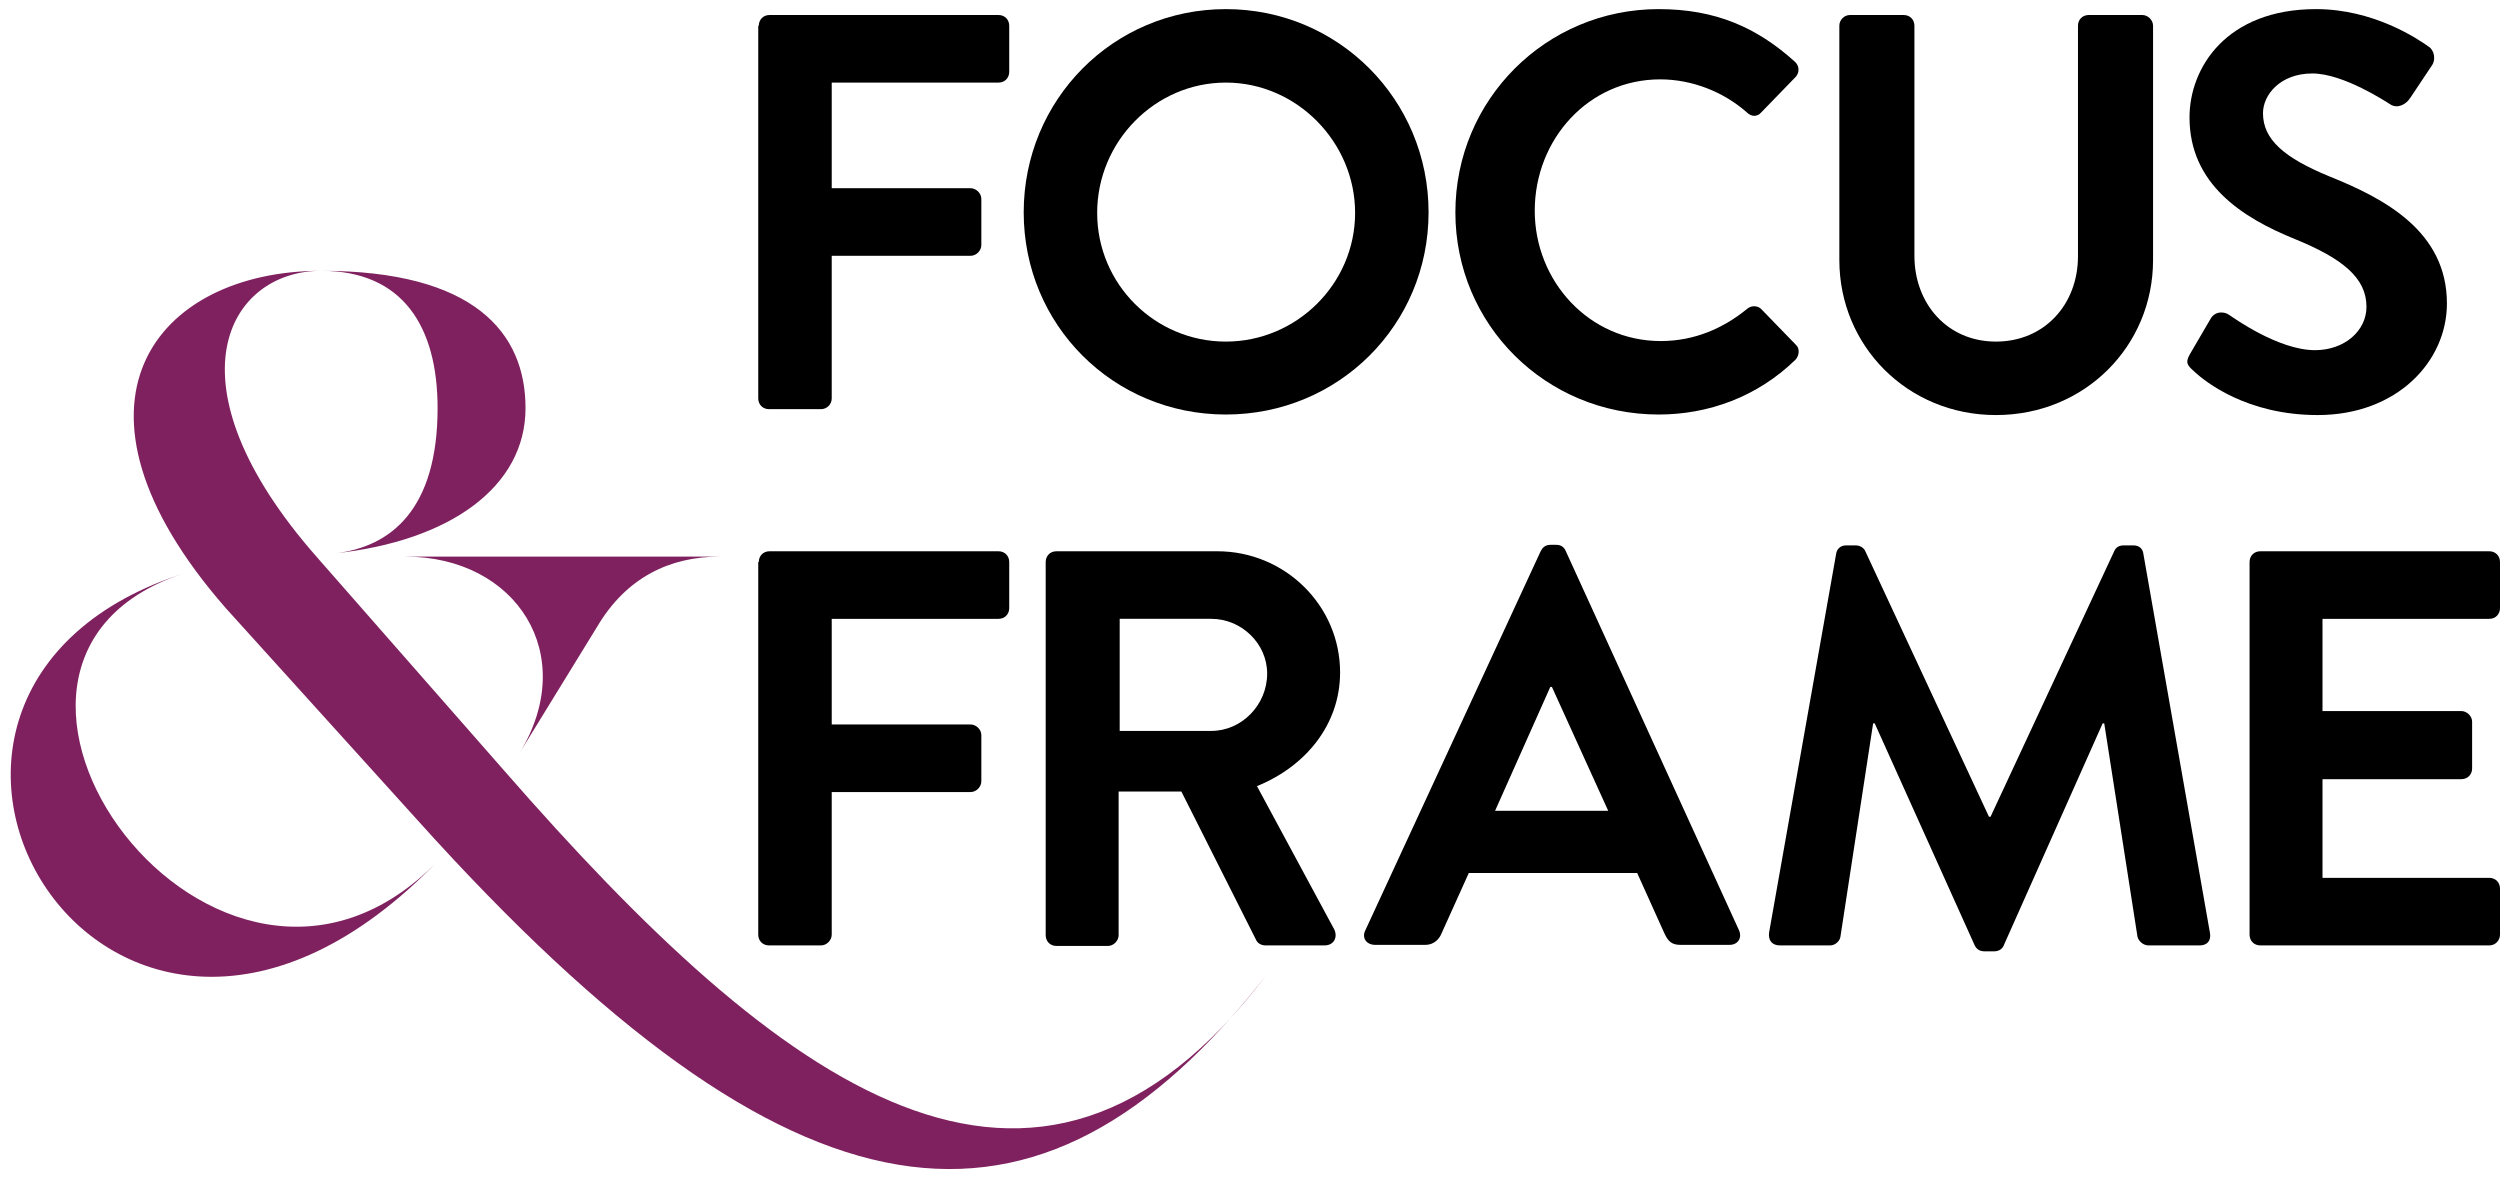
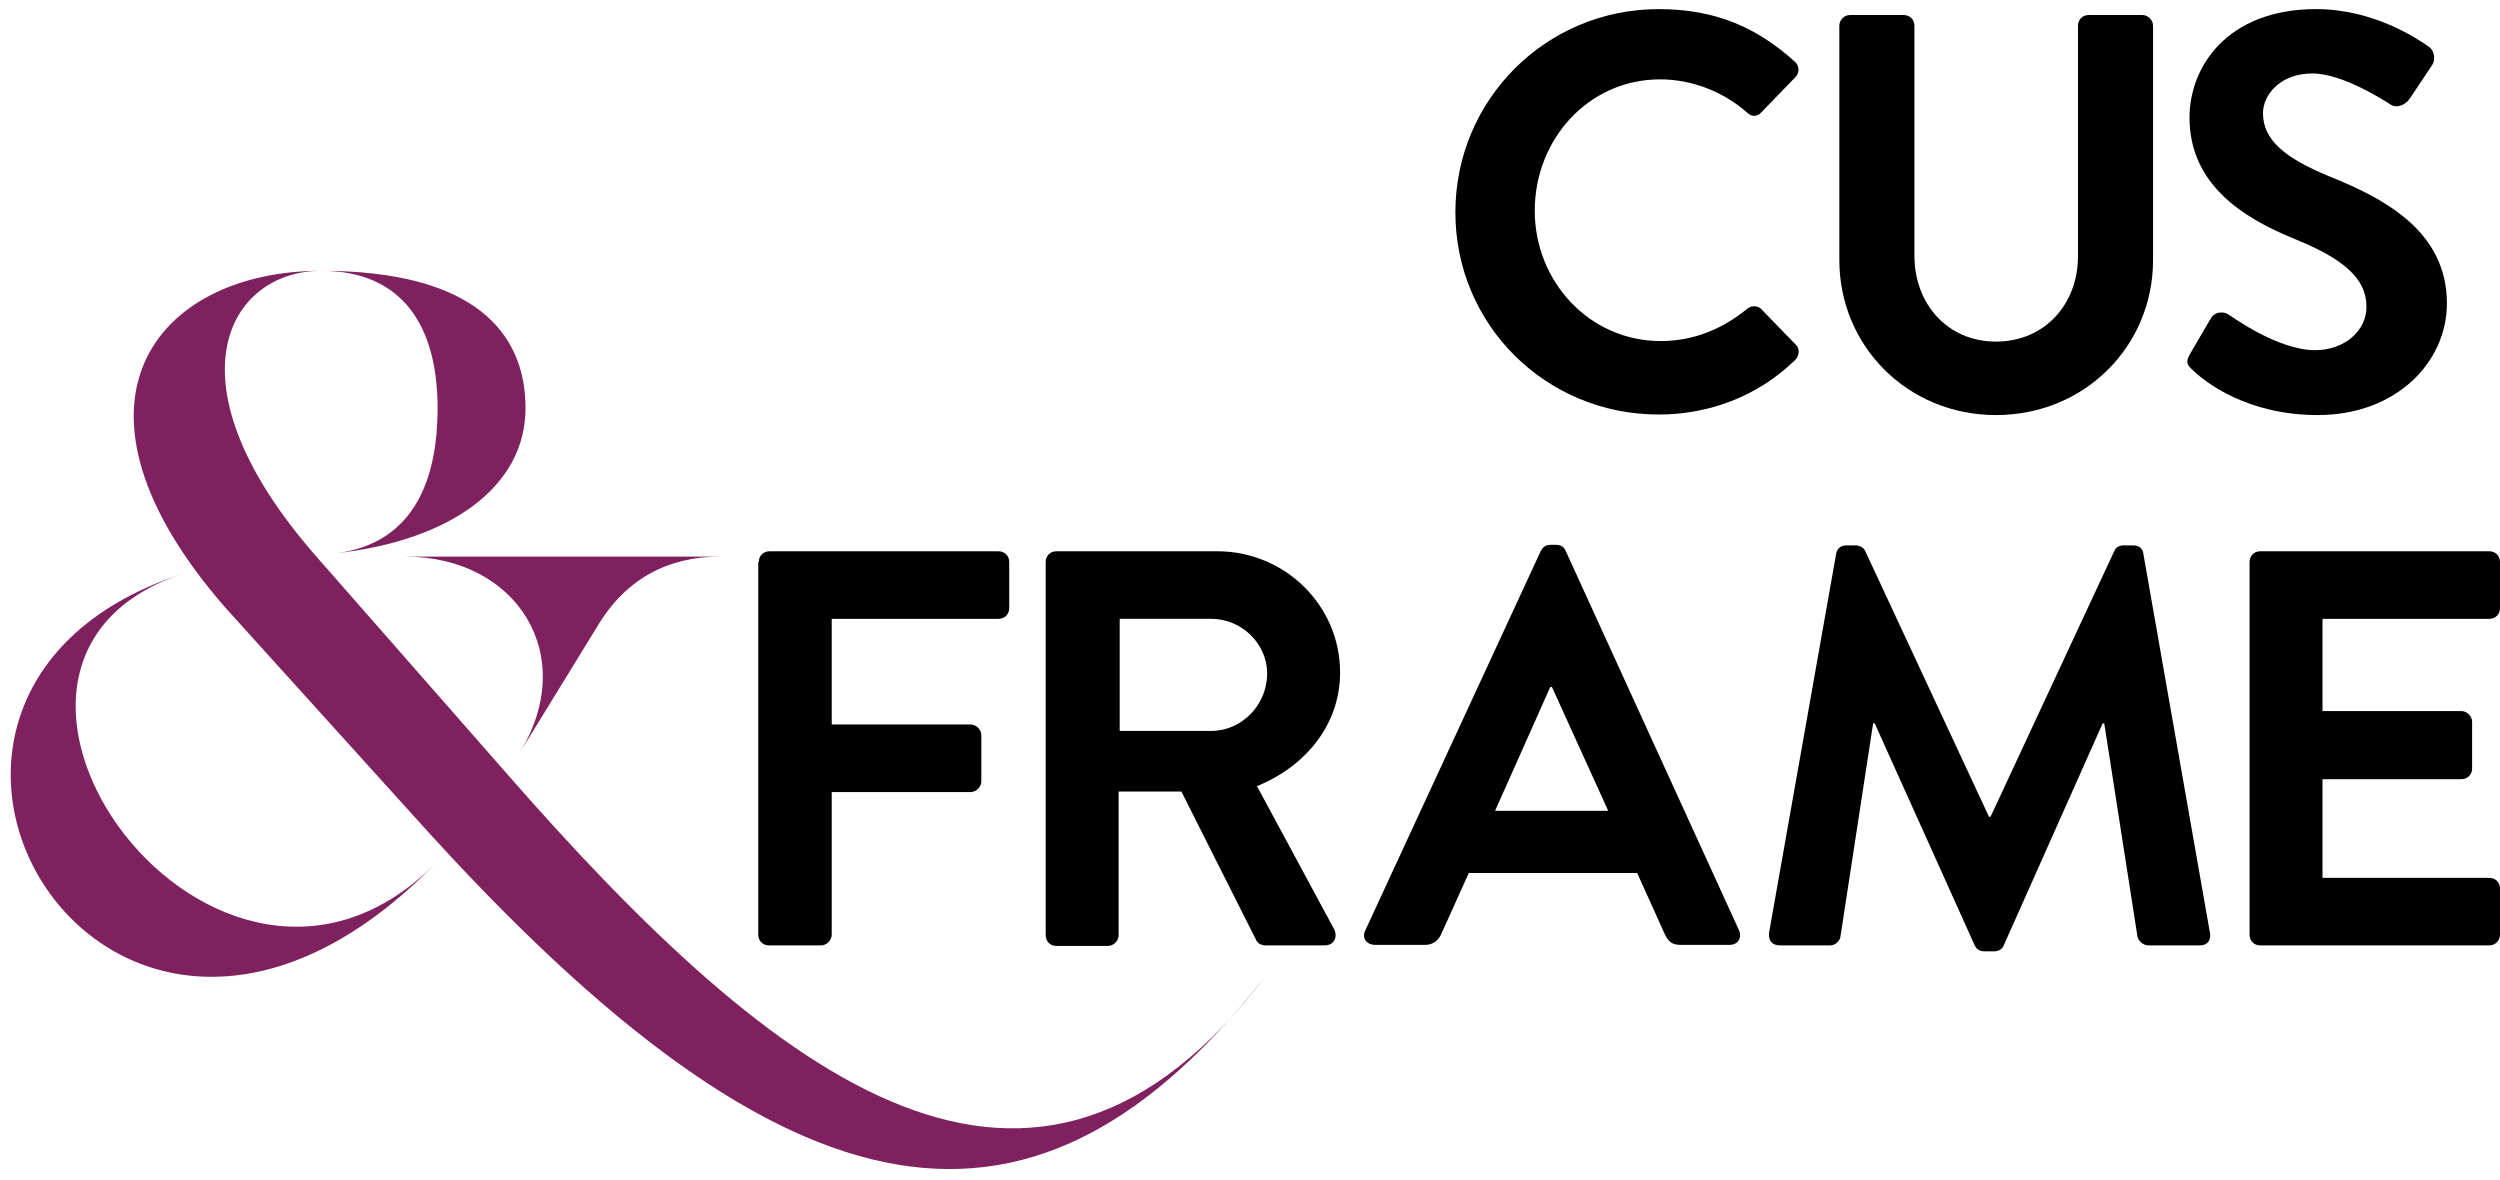
<svg xmlns="http://www.w3.org/2000/svg" version="1.1" id="Layer_1" x="0px" y="0px" viewBox="0 0 466.2 220" style="enable-background:new 0 0 466.2 220;" xml:space="preserve">
  <style type="text/css">
	.st0{fill:#7F215F;}
</style>
  <g>
-     <path d="M141.5,4.8c0-1.1,0.8-2,2-2h42.7c1.2,0,2,0.9,2,2v8.6c0,1.1-0.8,2-2,2h-31.1v19.7H181c1,0,2,0.9,2,2v8.6c0,1-0.9,2-2,2   h-25.9v26.6c0,1.1-0.9,2-2,2h-9.7c-1.2,0-2-0.9-2-2V4.8H141.5z" />
-     <path d="M228.6,1.7c21,0,37.8,16.9,37.8,37.9s-16.8,37.7-37.8,37.7s-37.7-16.7-37.7-37.7S207.6,1.7,228.6,1.7z M228.6,63.7   c13.2,0,24.1-10.8,24.1-24s-10.9-24.3-24.1-24.3c-13.2,0-24,11-24,24.3S215.4,63.7,228.6,63.7z" />
    <path d="M309.3,1.7c10.6,0,18.3,3.4,25.4,9.8c0.9,0.8,0.9,2.1,0.1,2.9l-6.4,6.6c-0.7,0.8-1.8,0.8-2.6,0c-4.4-3.9-10.3-6.2-16.2-6.2   c-13.4,0-23.4,11.2-23.4,24.5c0,13.1,10.1,24.3,23.5,24.3c6.3,0,11.7-2.4,16.1-6c0.8-0.7,2-0.6,2.6,0l6.5,6.7   c0.8,0.7,0.6,2.1-0.1,2.8c-7.1,6.9-16.2,10.2-25.5,10.2c-21,0-37.9-16.7-37.9-37.7S288.3,1.7,309.3,1.7z" />
    <path d="M343,4.8c0-1.1,0.9-2,2-2h10c1.2,0,2,0.9,2,2v42.9c0,8.9,6.1,16,15.2,16s15.3-7,15.3-15.9v-43c0-1.1,0.8-2,2-2h10   c1,0,2,0.9,2,2v43.7c0,16-12.7,28.9-29.3,28.9c-16.5,0-29.2-12.9-29.2-28.9V4.8z" />
    <path d="M408.4,66l3.8-6.5c0.8-1.5,2.6-1.5,3.6-0.7c0.5,0.3,9,6.5,15.9,6.5c5.5,0,9.6-3.6,9.6-8.1c0-5.4-4.5-9-13.3-12.6   c-9.9-4-19.7-10.3-19.7-22.7c0-9.3,6.9-20.2,23.6-20.2c10.7,0,18.9,5.5,21,7c1,0.6,1.4,2.4,0.6,3.5l-4,6c-0.8,1.3-2.4,2.1-3.7,1.3   c-0.8-0.5-8.8-5.8-14.6-5.8c-6,0-9.2,4-9.2,7.4c0,4.9,3.9,8.3,12.4,11.8c10.2,4.1,21.9,10.2,21.9,23.7c0,10.8-9.3,20.8-24.1,20.8   c-13.2,0-21-6.2-23.1-8.2C408,68.2,407.4,67.7,408.4,66z" />
    <path d="M141.5,104.8c0-1.1,0.8-2,2-2h42.7c1.2,0,2,0.9,2,2v8.6c0,1.1-0.8,2-2,2h-31.1v19.7H181c1,0,2,0.9,2,2v8.6c0,1-0.9,2-2,2   h-25.9v26.6c0,1-0.9,2-2,2h-9.7c-1.2,0-2-0.9-2-2v-69.5H141.5z" />
    <path d="M195,104.8c0-1.1,0.8-2,2-2h30c12.6,0,22.9,10.1,22.9,22.6c0,9.7-6.4,17.5-15.5,21.2l14.4,26.7c0.7,1.4,0,3-1.8,3h-11   c-0.9,0-1.5-0.5-1.7-0.9l-14-27.8h-11.7v26.8c0,1-0.9,2-2,2H197c-1.2,0-2-0.9-2-2V104.8z M225.9,136.3c5.6,0,10.4-4.8,10.4-10.7   c0-5.6-4.8-10.2-10.4-10.2h-17.1v20.9H225.9z" />
    <path d="M254.6,173.5l32.7-70.7c0.3-0.6,0.8-1.2,1.8-1.2h1.1c1,0,1.5,0.5,1.8,1.2l32.3,70.7c0.6,1.4-0.2,2.7-1.8,2.7h-9.1   c-1.6,0-2.3-0.6-3-2.1l-5.1-11.3h-31.4l-5.1,11.3c-0.4,1-1.4,2.1-3,2.1h-9.1C254.8,176.3,253.9,174.9,254.6,173.5z M299.9,151.2   l-10.5-23.1h-0.3l-10.3,23.1H299.9z" />
    <path d="M342.4,103.3c0.1-0.8,0.7-1.6,1.9-1.6h1.7c0.8,0,1.5,0.4,1.8,1l23.1,49.6c0.2,0,0.2,0,0.3,0l23.1-49.6c0.3-0.6,0.8-1,1.8-1   h1.7c1.2,0,1.8,0.7,1.9,1.6l12.4,70.6c0.3,1.5-0.5,2.4-1.9,2.4h-9.6c-0.9,0-1.8-0.8-2-1.6l-6.2-39.8c-0.1,0-0.3,0-0.3,0l-18.4,41.3   c-0.2,0.6-0.8,1.2-1.8,1.2H370c-0.9,0-1.5-0.5-1.8-1.2l-18.6-41.3c0,0-0.2,0-0.3,0l-6.1,39.8c-0.1,0.7-0.9,1.6-1.9,1.6h-9.4   c-1.4,0-2.2-0.9-2-2.4L342.4,103.3z" />
    <path d="M419.5,104.8c0-1.1,0.8-2,2-2h42.7c1.2,0,2,0.9,2,2v8.6c0,1.1-0.8,2-2,2h-31.1v17.2H459c1,0,2,0.9,2,2v8.7c0,1.2-0.9,2-2,2   h-25.9v18.4h31.1c1.2,0,2,0.9,2,2v8.6c0,1-0.8,2-2,2h-42.7c-1.2,0-2-0.9-2-2V104.8z" />
  </g>
  <g>
    <g>
      <path class="st0" d="M81.8,160.4C20.1,224.5-35.7,128.7,35,106.7C-17.5,122.9,40.6,203.2,81.8,160.4z M42.1,113.4    C8.8,75.3,29,50.5,59.9,50.5c-17.4,0-29.4,20.9-0.8,53.4l35,39.9c51.5,59,98.9,94.8,142,38.1c-42.6,54.4-87.8,49.3-158.1-28.8    L42.1,113.4z M59.9,50.5C88.4,50.5,98,62,98,76.1c0,14.7-14.1,24.8-35.6,27.1C73,102,81.6,94.9,81.6,76.1    C81.6,61,75.2,50.5,59.9,50.5z M75.6,103.8h58.6c-9.3,0-17.4,3.9-22.8,13l-14.5,23.6C108.1,122.1,96.3,103.8,75.6,103.8z" />
    </g>
  </g>
</svg>